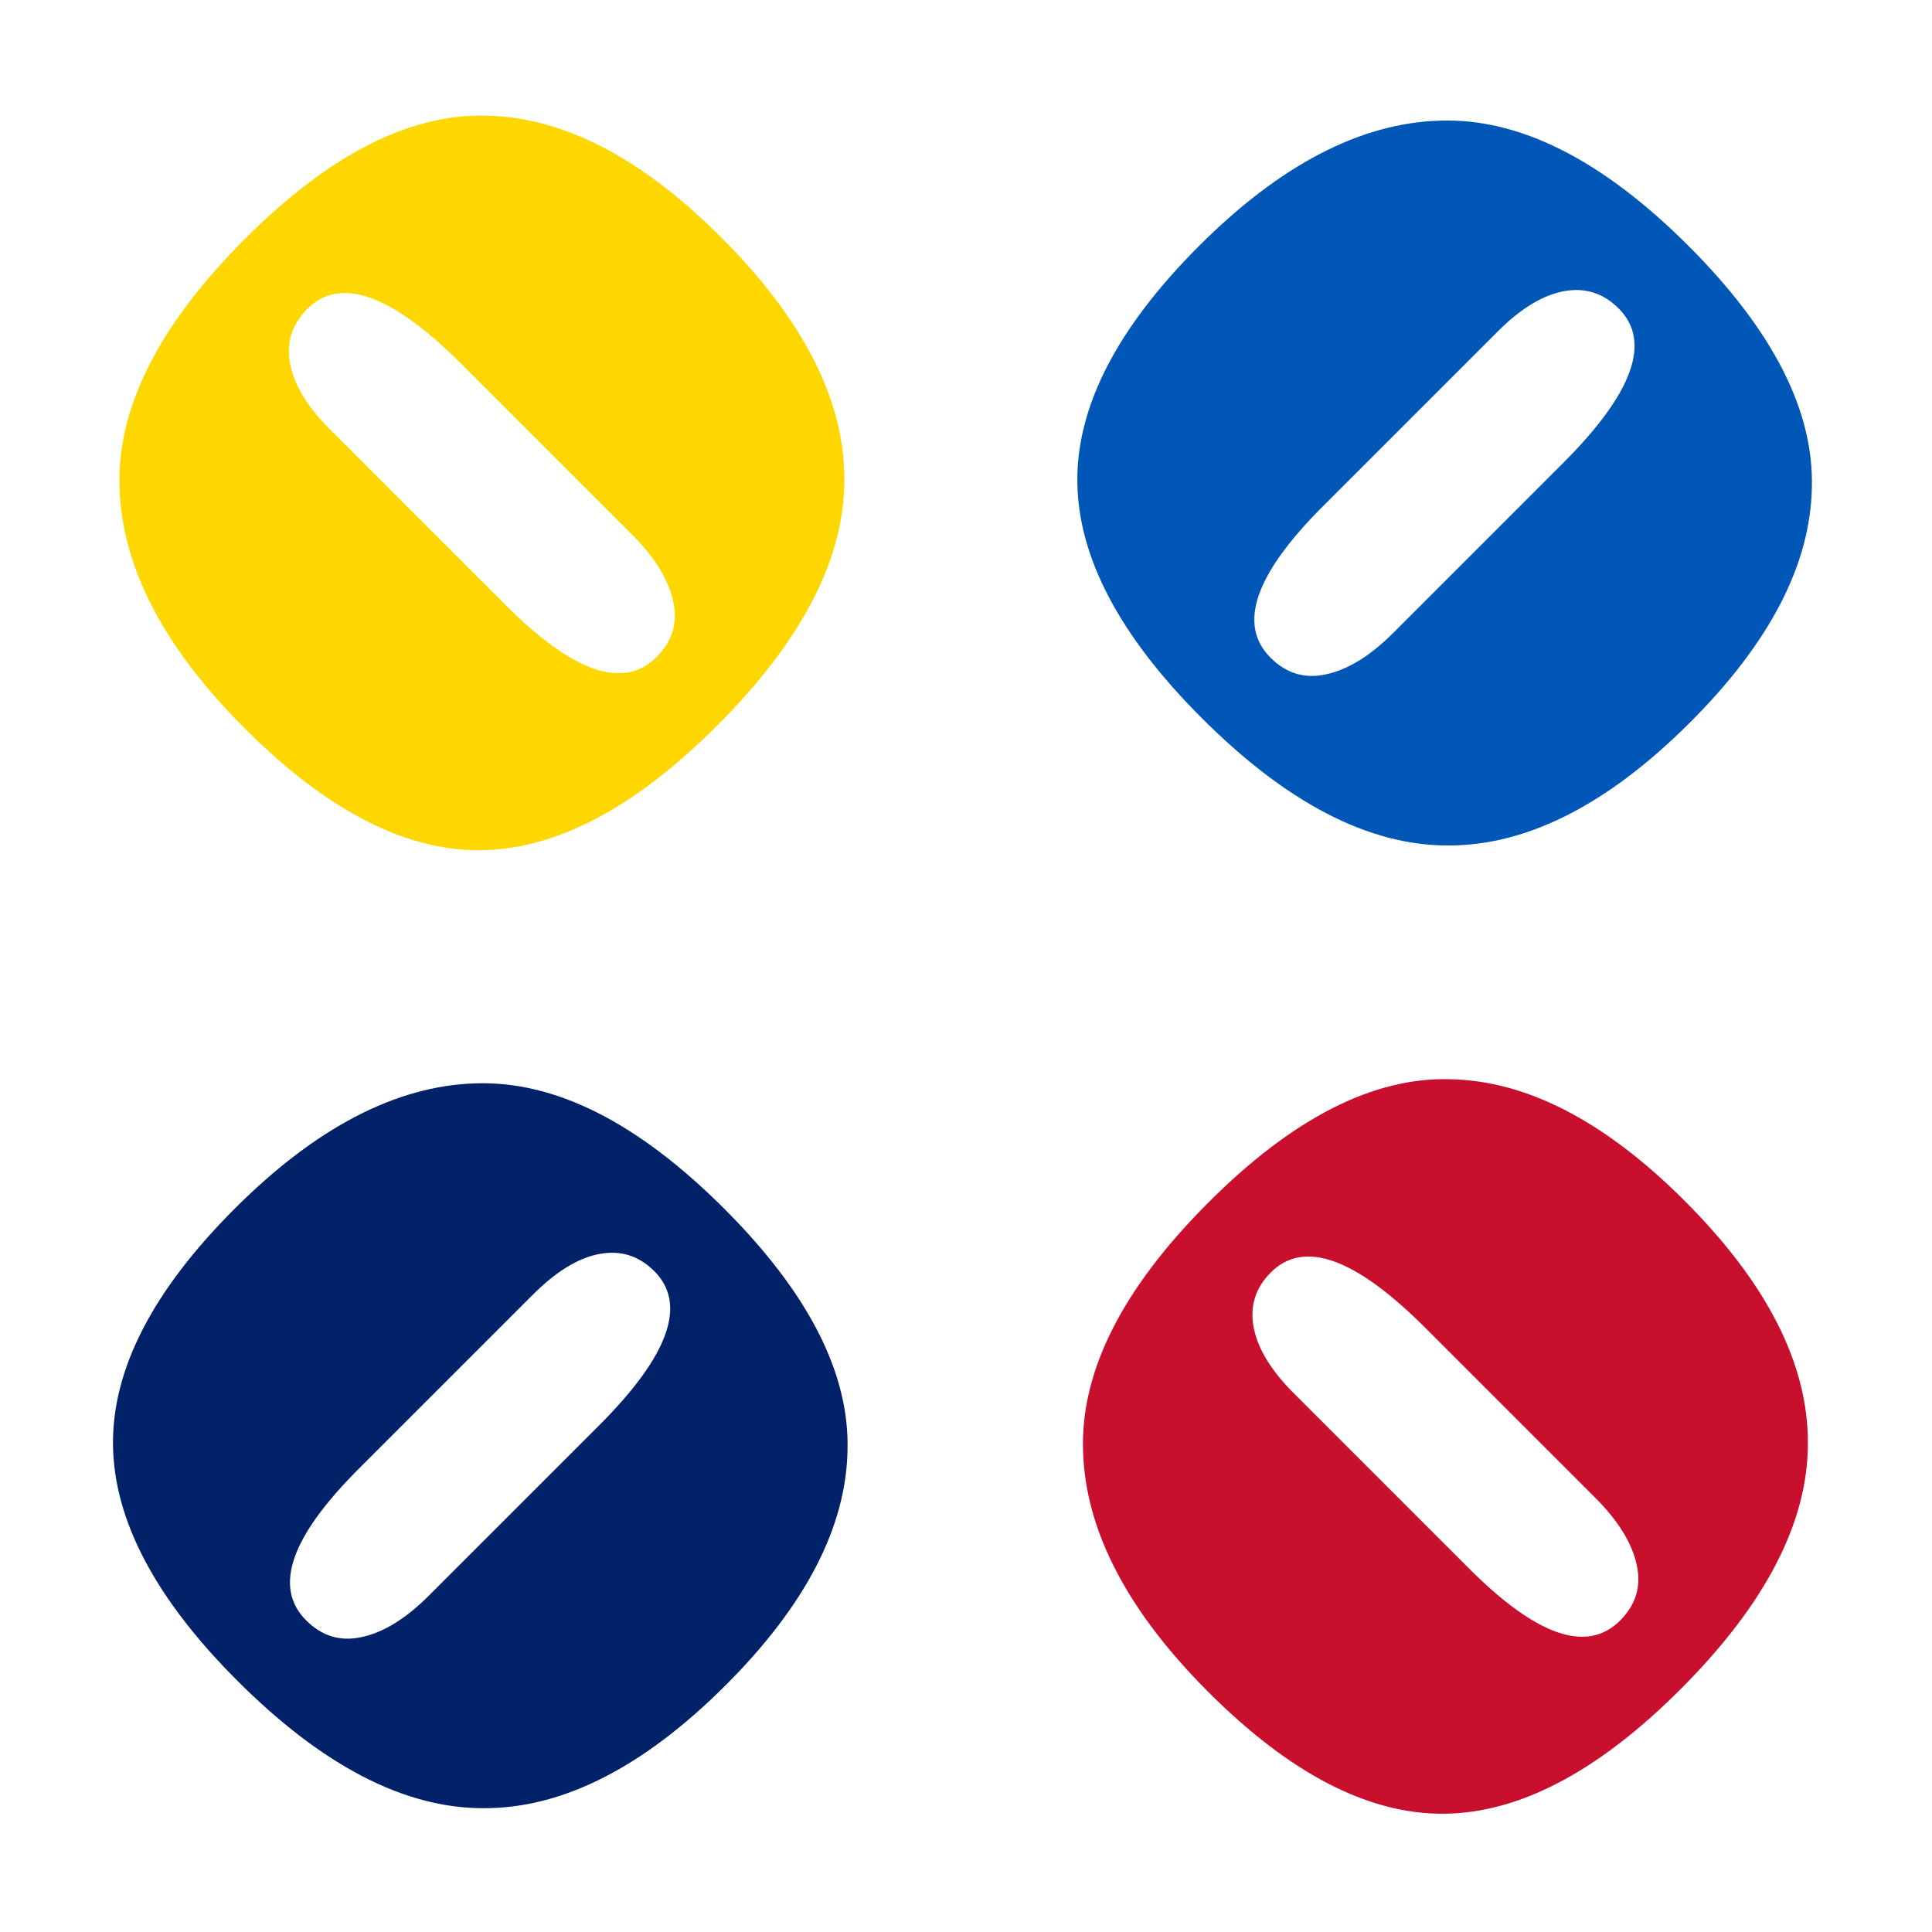
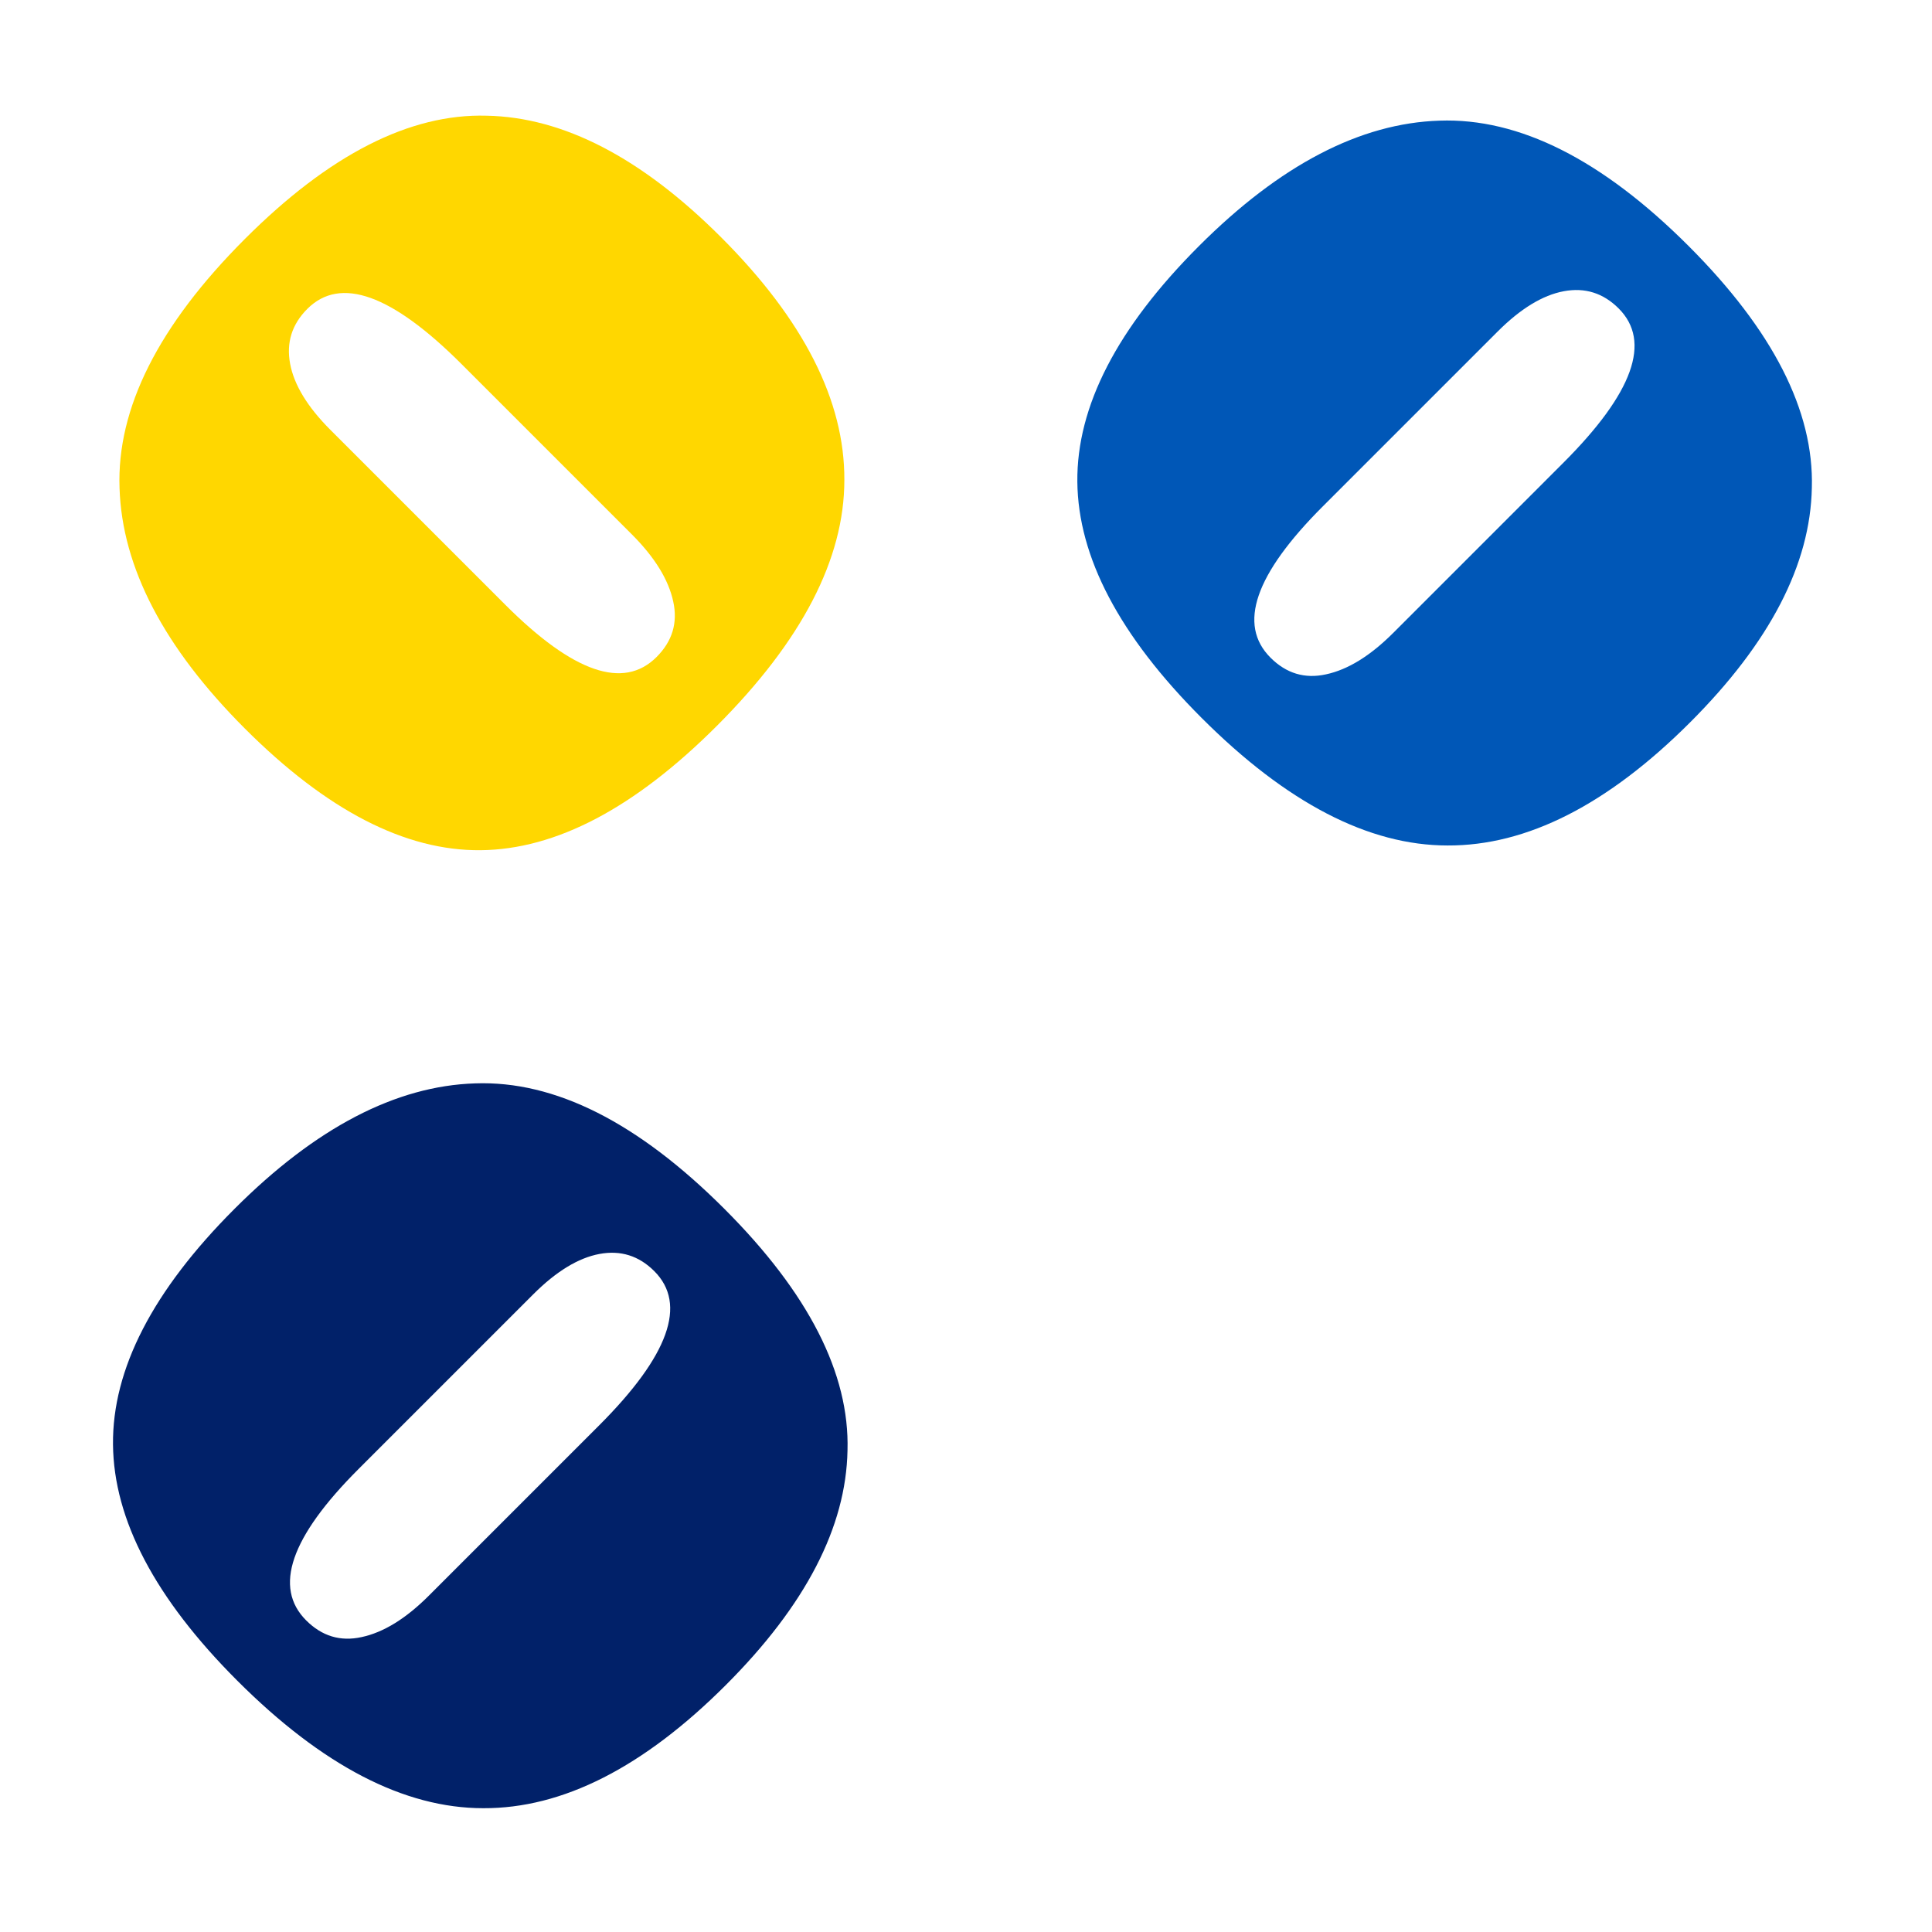
<svg xmlns="http://www.w3.org/2000/svg" width="189" height="189" viewBox="0 0 189 189" fill="none">
  <path d="M64.229 64.274C65.773 62.73 66.317 60.923 65.861 58.852C65.404 56.712 64.053 54.518 61.807 52.272L45.173 35.638C38.33 28.795 33.294 26.988 30.065 30.216C28.556 31.725 27.995 33.515 28.381 35.585C28.767 37.656 30.083 39.814 32.329 42.06L49.437 59.168C56.07 65.801 61 67.503 64.229 64.274ZM70.125 71.012C62.088 79.049 54.385 83.102 47.016 83.172C39.646 83.242 31.96 79.277 23.959 71.275C16.028 63.344 11.94 55.501 11.694 47.745C11.413 39.955 15.502 31.831 23.959 23.373C32.206 15.126 40.084 11.108 47.594 11.318C55.105 11.459 62.755 15.424 70.546 23.215C78.617 31.287 82.635 39.2 82.6 46.956C82.6 54.676 78.442 62.695 70.125 71.012Z" fill="#FFD700" />
-   <path d="M158.487 158.532C160.031 156.988 160.575 155.181 160.119 153.11C159.662 150.97 158.311 148.776 156.065 146.53L139.431 129.896C132.588 123.053 127.552 121.245 124.323 124.474C122.814 125.983 122.253 127.773 122.639 129.843C123.025 131.914 124.341 134.072 126.587 136.318L143.695 153.426C150.327 160.059 155.258 161.761 158.487 158.532ZM164.382 165.27C156.346 173.307 148.643 177.36 141.273 177.43C133.904 177.5 126.218 173.535 118.217 165.533C110.286 157.602 106.197 149.759 105.952 142.003C105.671 134.212 109.759 126.088 118.217 117.631C126.464 109.384 134.342 105.366 141.852 105.576C149.362 105.717 157.013 109.682 164.803 117.473C172.875 125.544 176.893 133.458 176.858 141.214C176.858 148.934 172.7 156.953 164.382 165.27Z" fill="#C8102E" />
  <path d="M124.29 64.338C125.834 65.882 127.642 66.426 129.712 65.97C131.853 65.514 134.046 64.163 136.292 61.917L152.926 45.282C159.77 38.439 161.577 33.403 158.348 30.175C156.839 28.666 155.05 28.104 152.979 28.49C150.908 28.876 148.75 30.192 146.504 32.438L129.396 49.546C122.764 56.179 121.061 61.11 124.29 64.338ZM117.552 70.234C109.516 62.197 105.462 54.495 105.392 47.125C105.322 39.755 109.288 32.07 117.289 24.069C125.22 16.137 133.063 12.049 140.819 11.803C148.61 11.523 156.734 15.611 165.192 24.069C173.438 32.315 177.457 40.194 177.246 47.704C177.106 55.214 173.14 62.864 165.349 70.655C157.278 78.727 149.364 82.745 141.609 82.71C133.888 82.71 125.869 78.551 117.552 70.234Z" fill="#0057B7" />
  <path d="M29.952 158.518C31.496 160.062 33.304 160.606 35.374 160.15C37.515 159.694 39.708 158.342 41.954 156.096L58.589 139.462C65.432 132.619 67.239 127.583 64.01 124.354C62.501 122.845 60.712 122.284 58.641 122.67C56.571 123.056 54.412 124.372 52.166 126.618L35.058 143.726C28.426 150.359 26.724 155.289 29.952 158.518ZM23.214 164.414C15.178 156.377 11.124 148.674 11.054 141.305C10.984 133.935 14.95 126.249 22.951 118.248C30.882 110.317 38.726 106.229 46.481 105.983C54.272 105.702 62.396 109.791 70.854 118.248C79.101 126.495 83.119 134.374 82.908 141.884C82.768 149.394 78.802 157.044 71.011 164.835C62.94 172.906 55.026 176.924 47.271 176.889C39.55 176.889 31.531 172.731 23.214 164.414Z" fill="#012169" />
</svg>